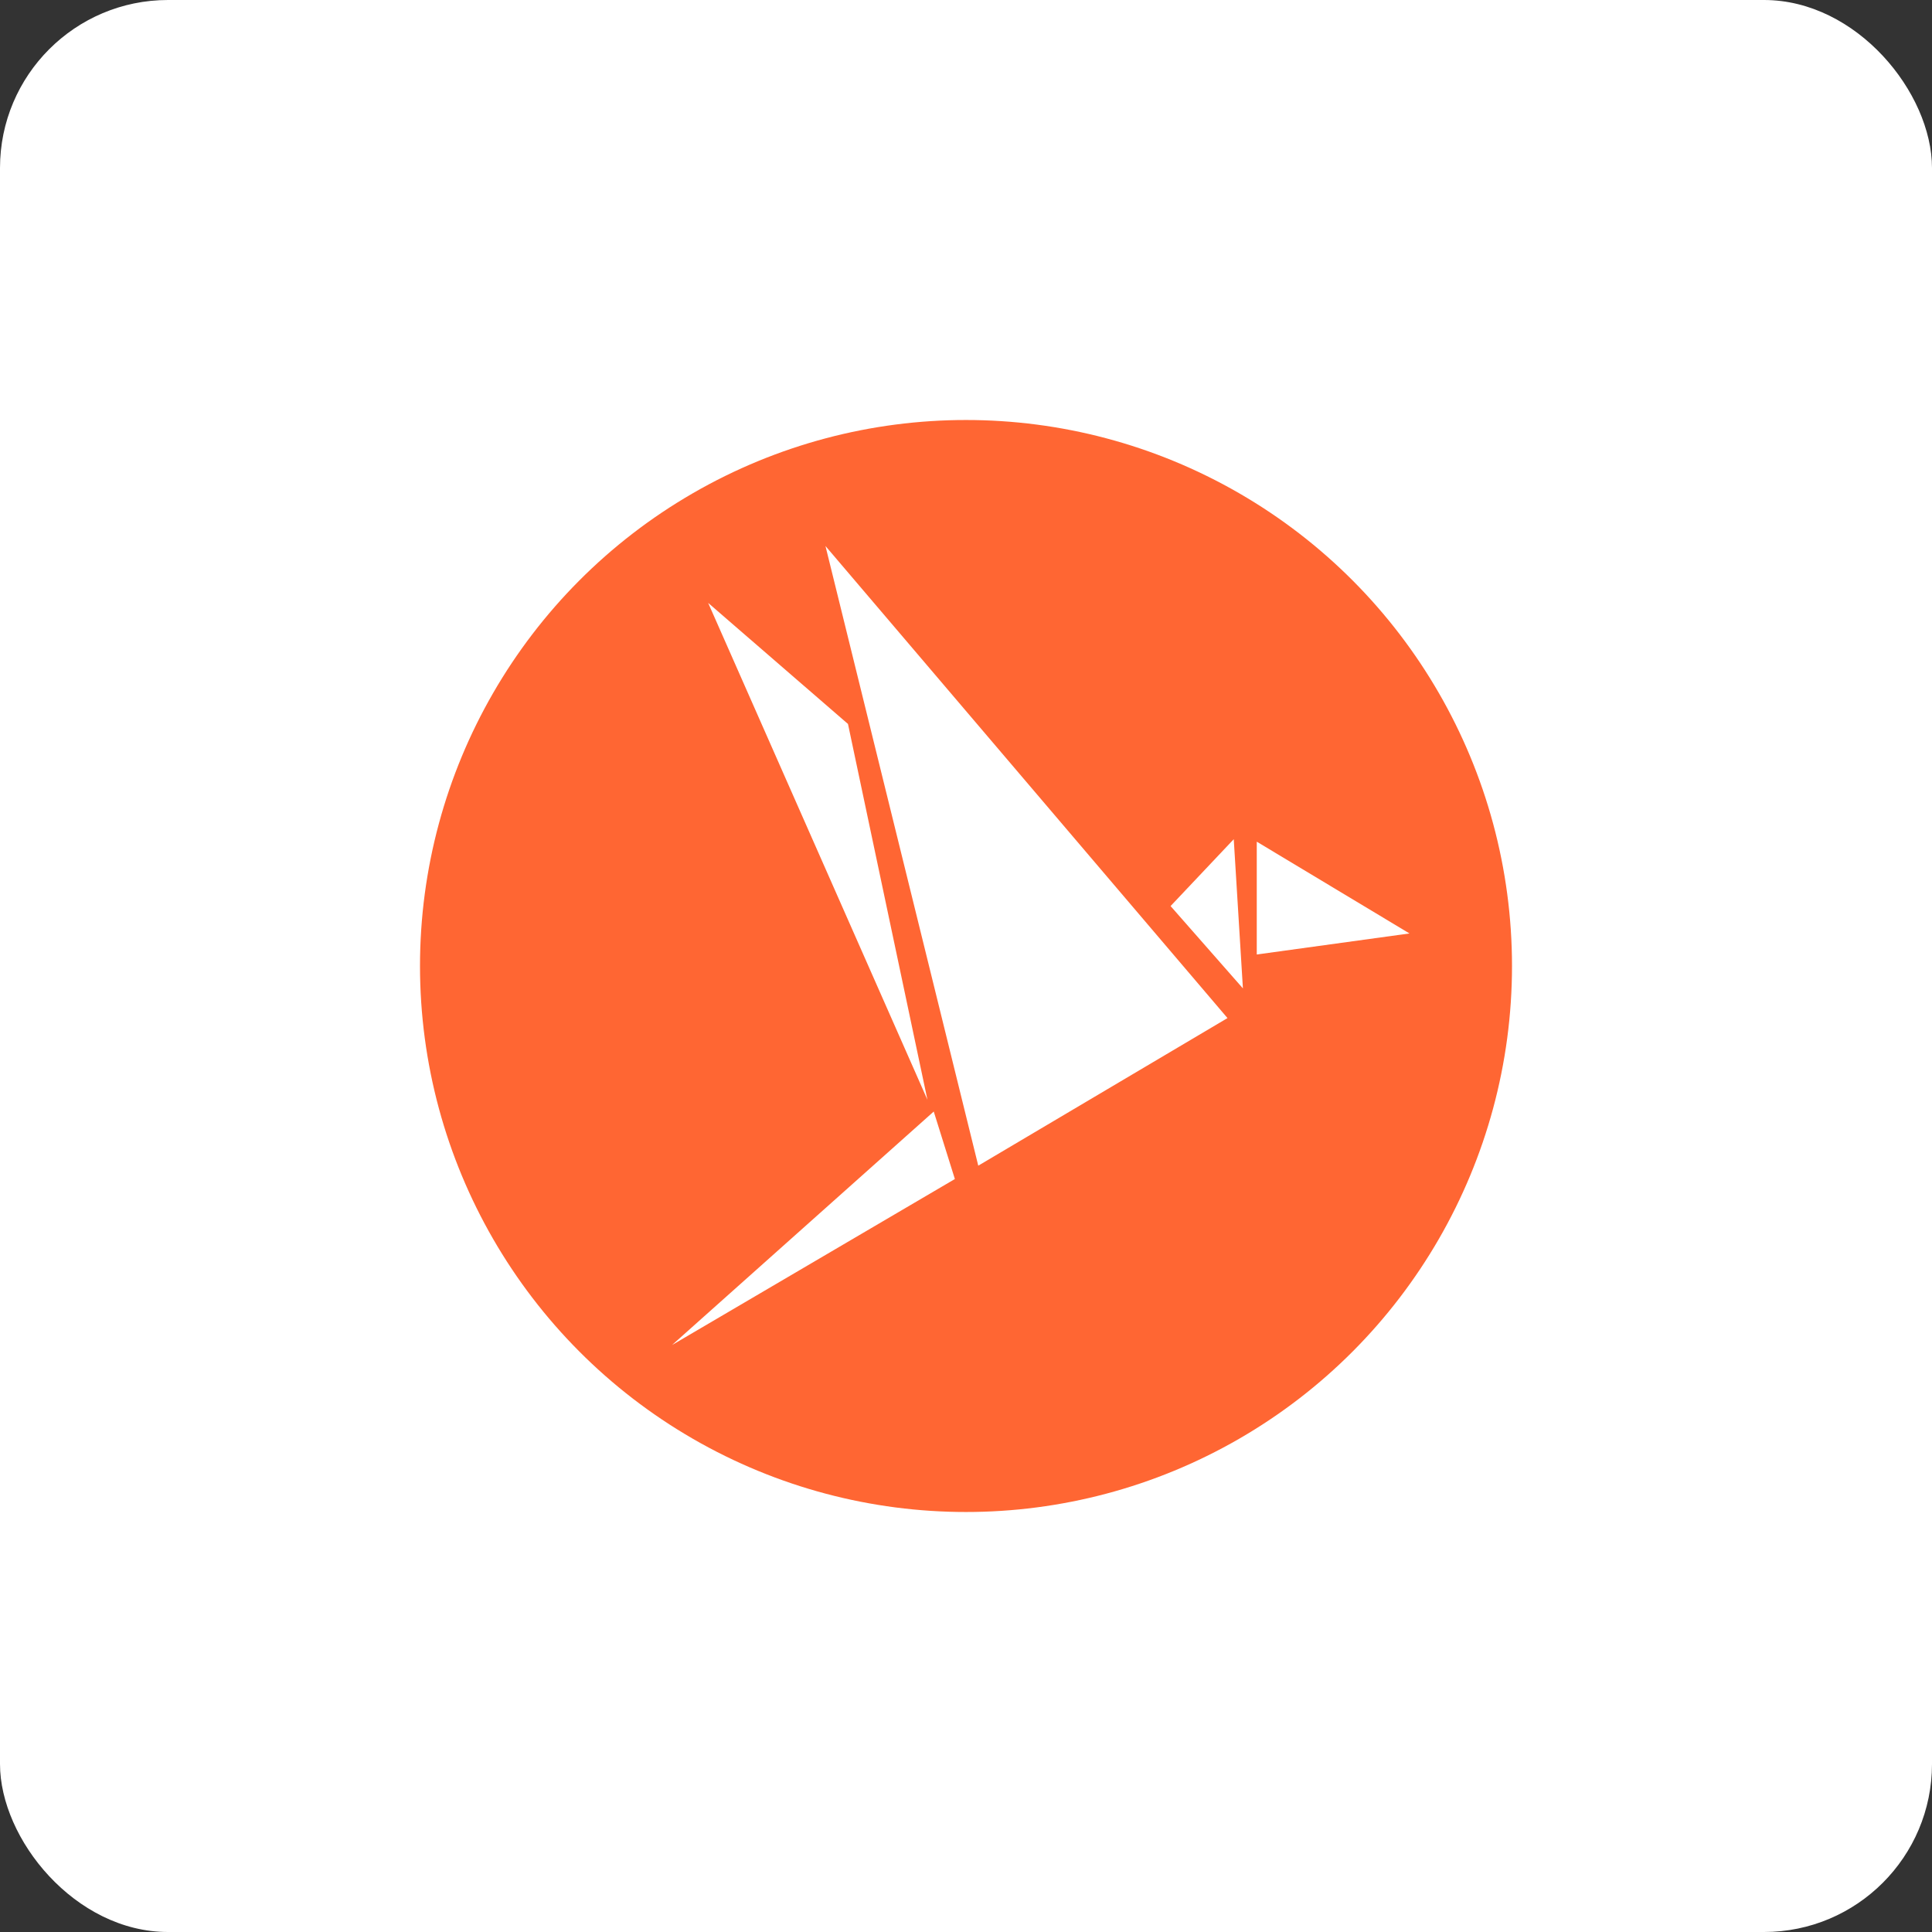
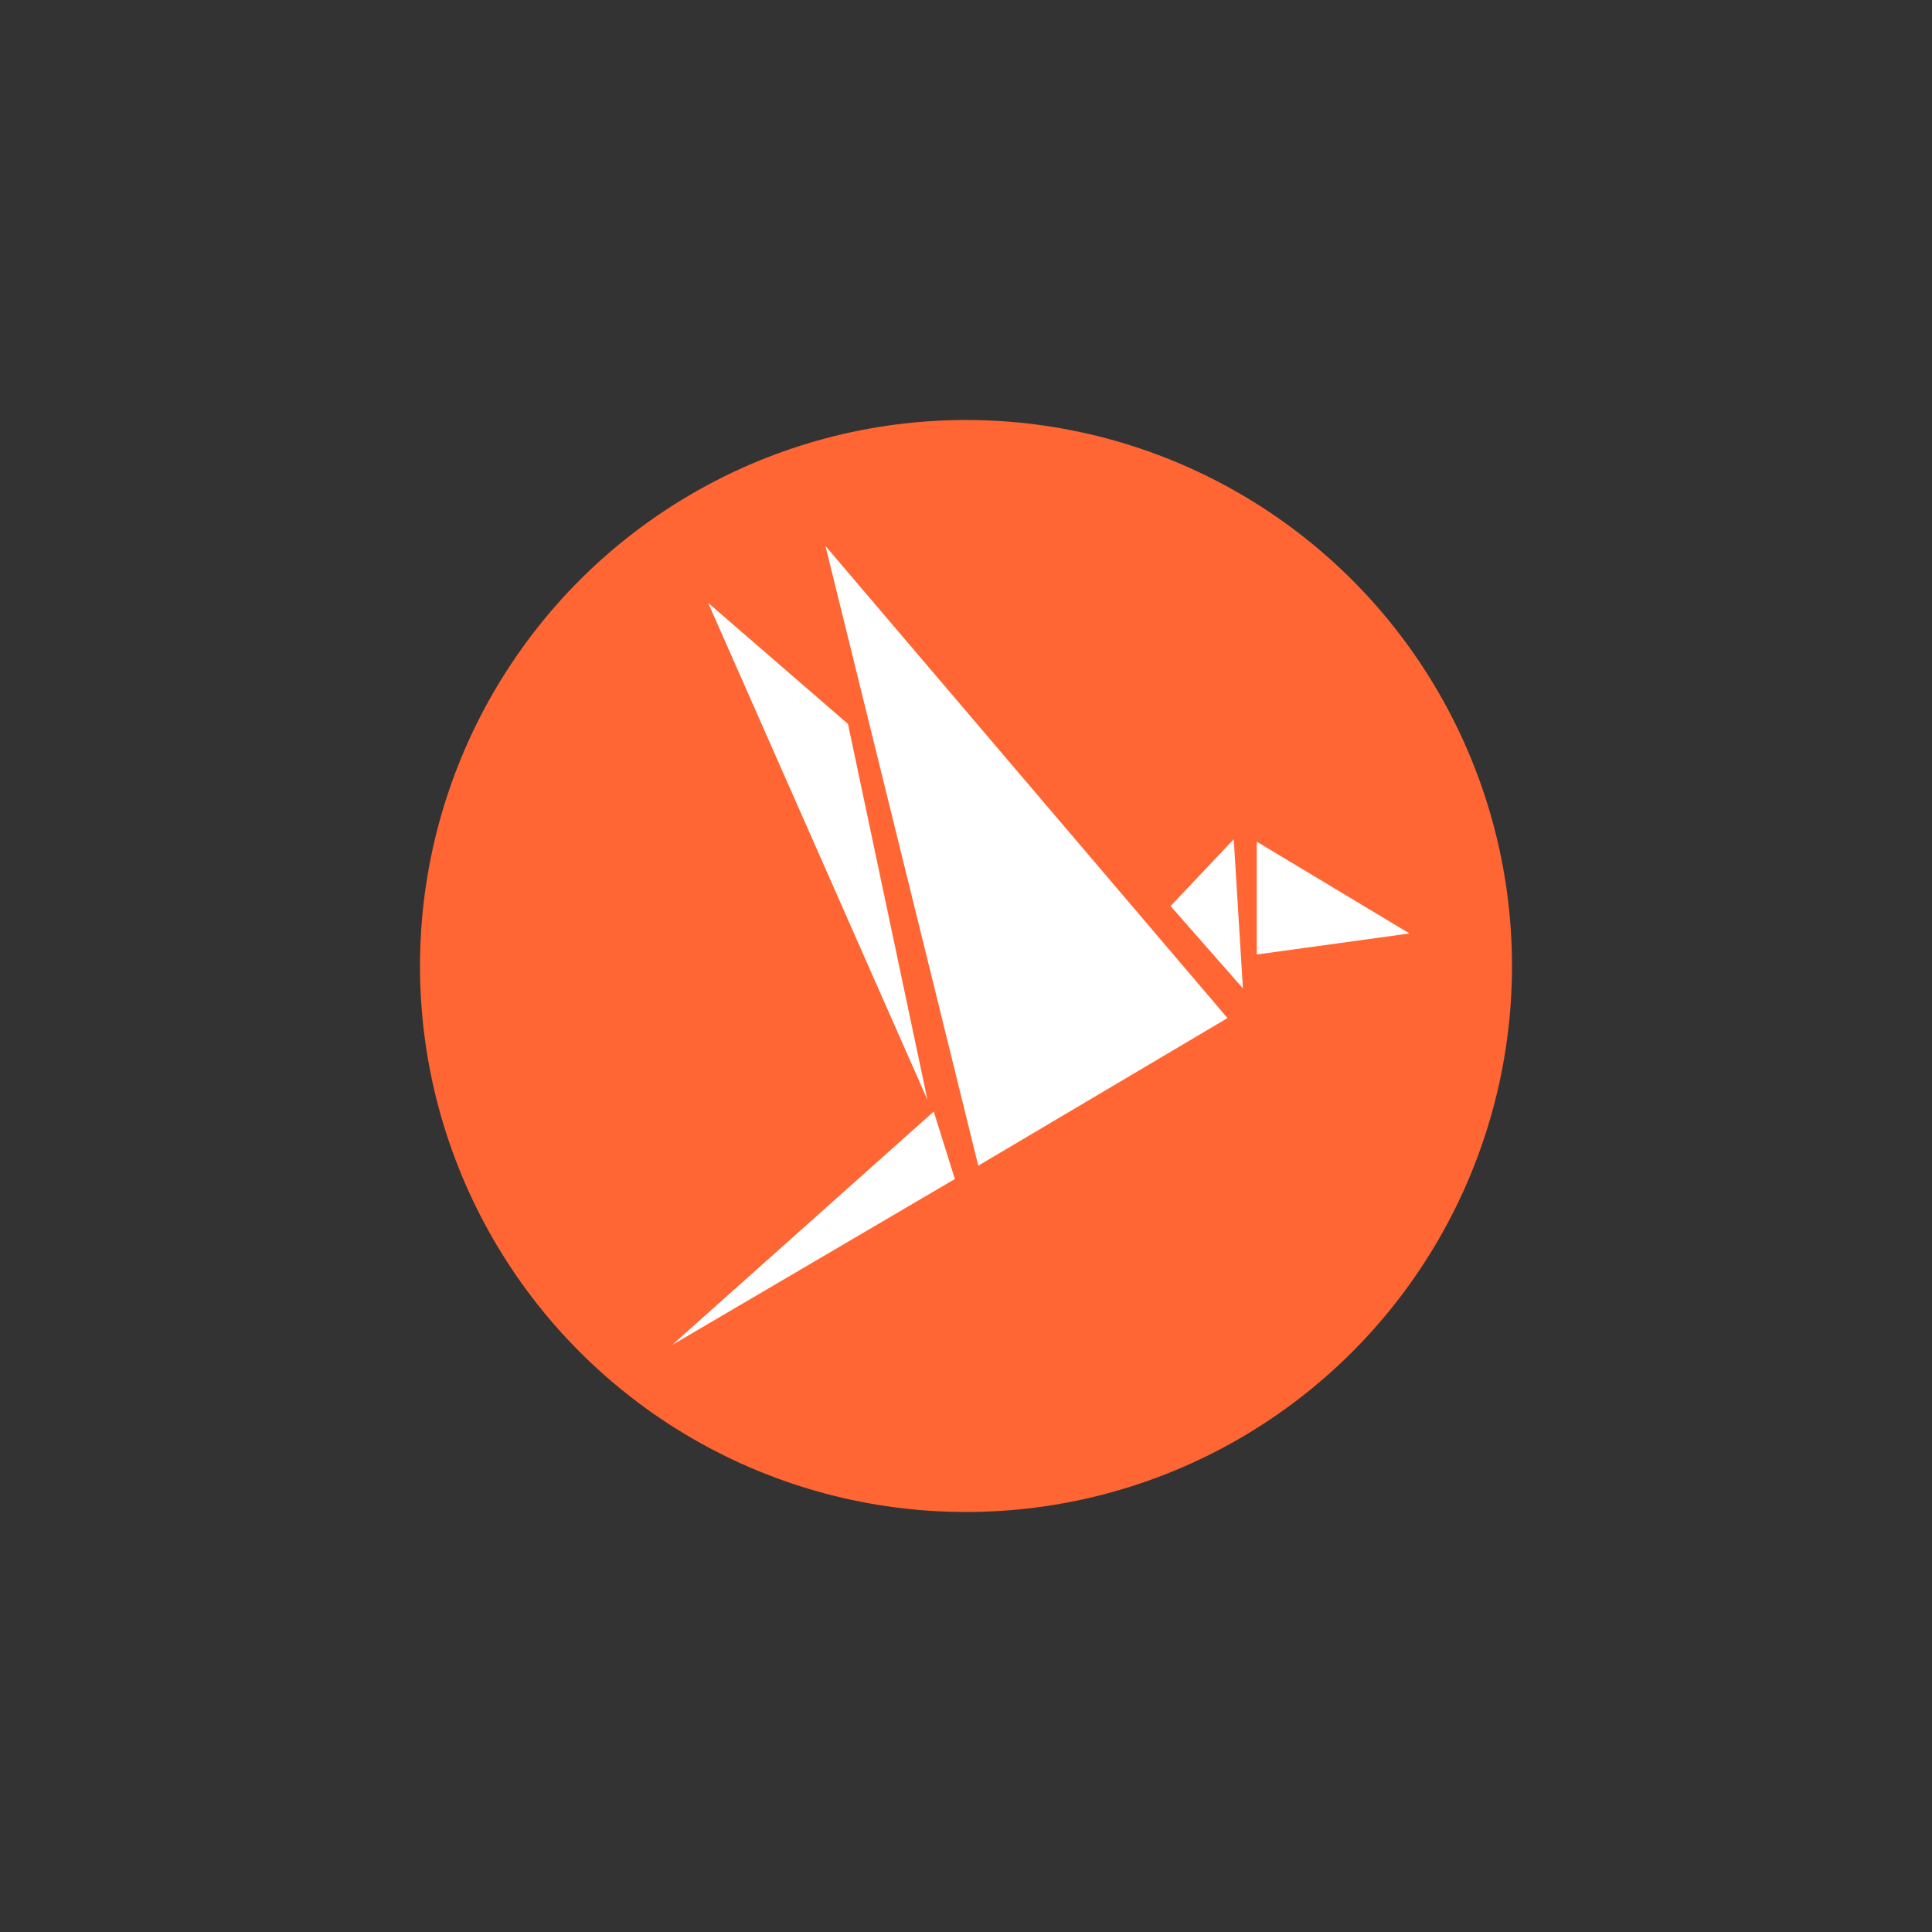
<svg xmlns="http://www.w3.org/2000/svg" width="46px" height="46px" viewBox="0 0 46 46" version="1.1">
  <rect x="0" y="0" width="46" height="46" fill="#333333" stroke="none" />
  <desc>Created with Sketch.</desc>
  <defs />
  <g id="Page-1" stroke="none" stroke-width="1" fill="none" fill-rule="evenodd">
    <g id="invoicely" fill-rule="nonzero">
-       <rect id="Rectangle-17-Copy-3" fill="#FFFFFF" x="0" y="0" width="46" height="46" rx="4" />
      <g id="Group-30" transform="translate(10, 10)">
        <circle id="Oval-14" fill="#FF6633" cx="13" cy="13" r="13" />
        <path d="M13.292,17.754 L9.654,3 L19.226,14.24 L13.292,17.754 Z M19.593,13.533 L17.871,11.573 L19.375,9.981 L19.593,13.533 Z M19.923,10.04 L23.559,12.225 L19.923,12.726 L19.923,10.04 Z M10.19,7.237 L12.082,16.186 L6.861,4.355 L10.19,7.237 Z M12.232,16.465 L12.735,18.072 L6,22.025 L12.232,16.465 Z" id="Combined-Shape" fill="#FFFFFF" />
      </g>
    </g>
  </g>
</svg>